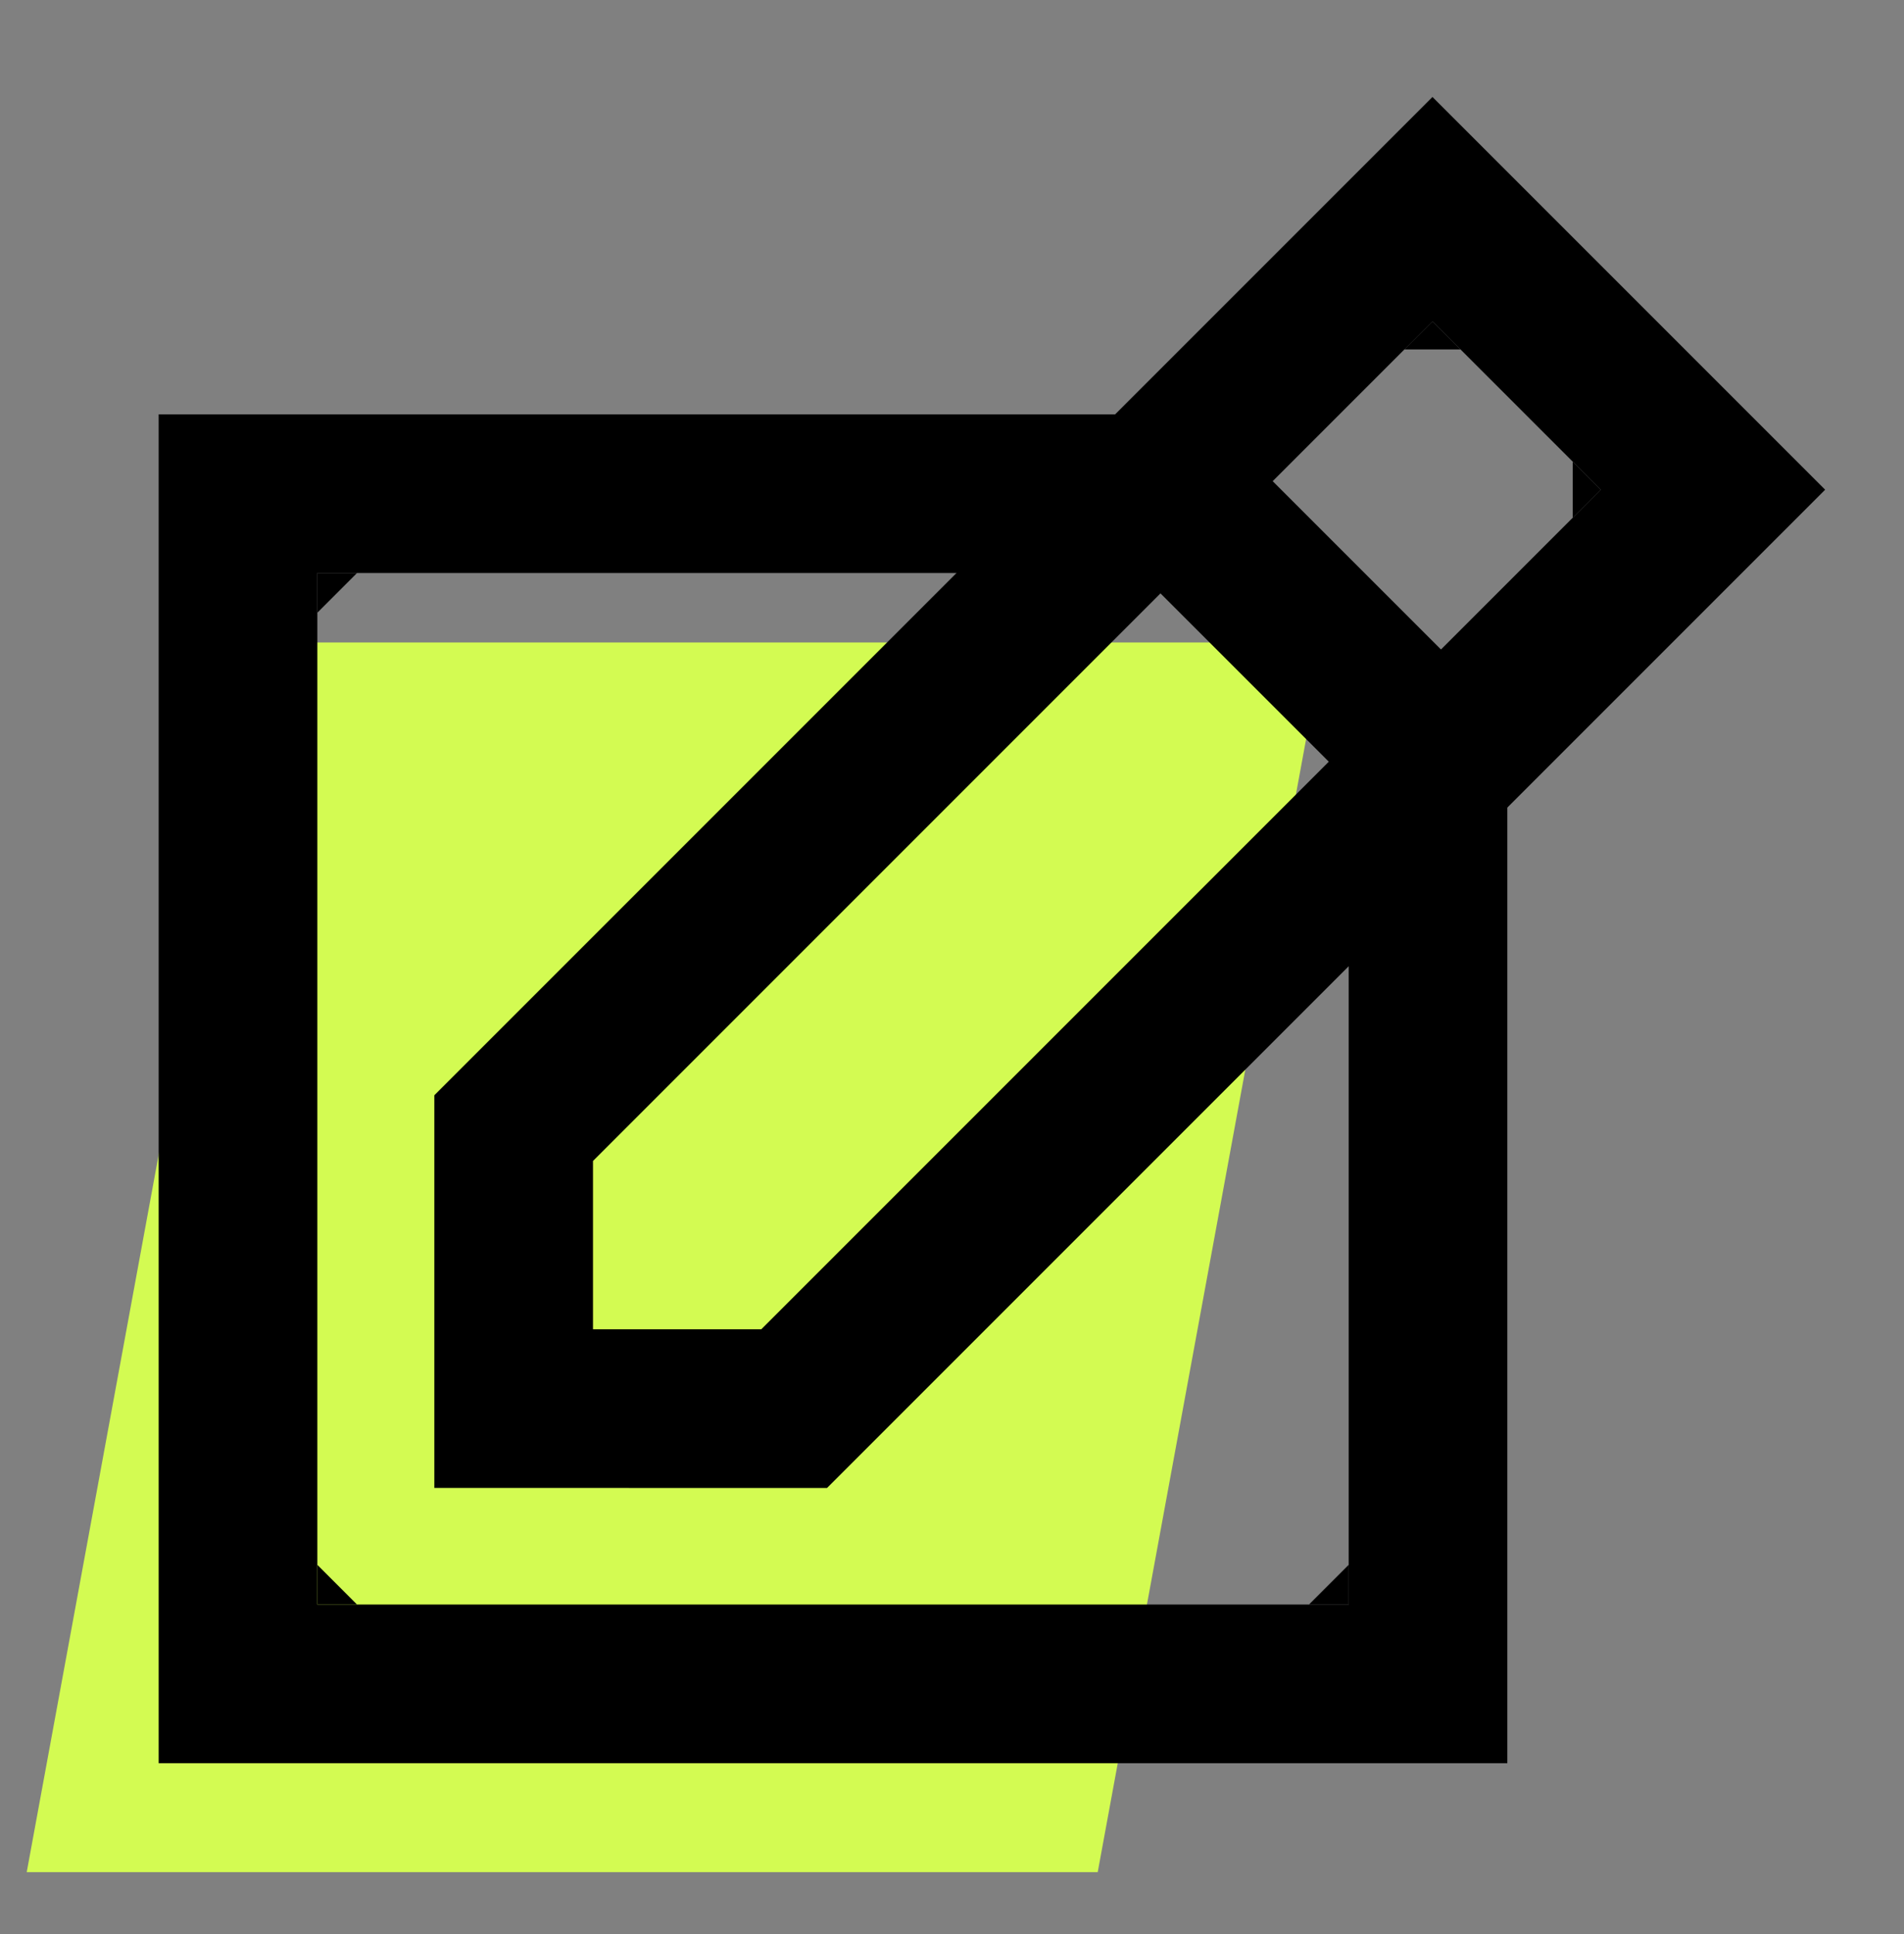
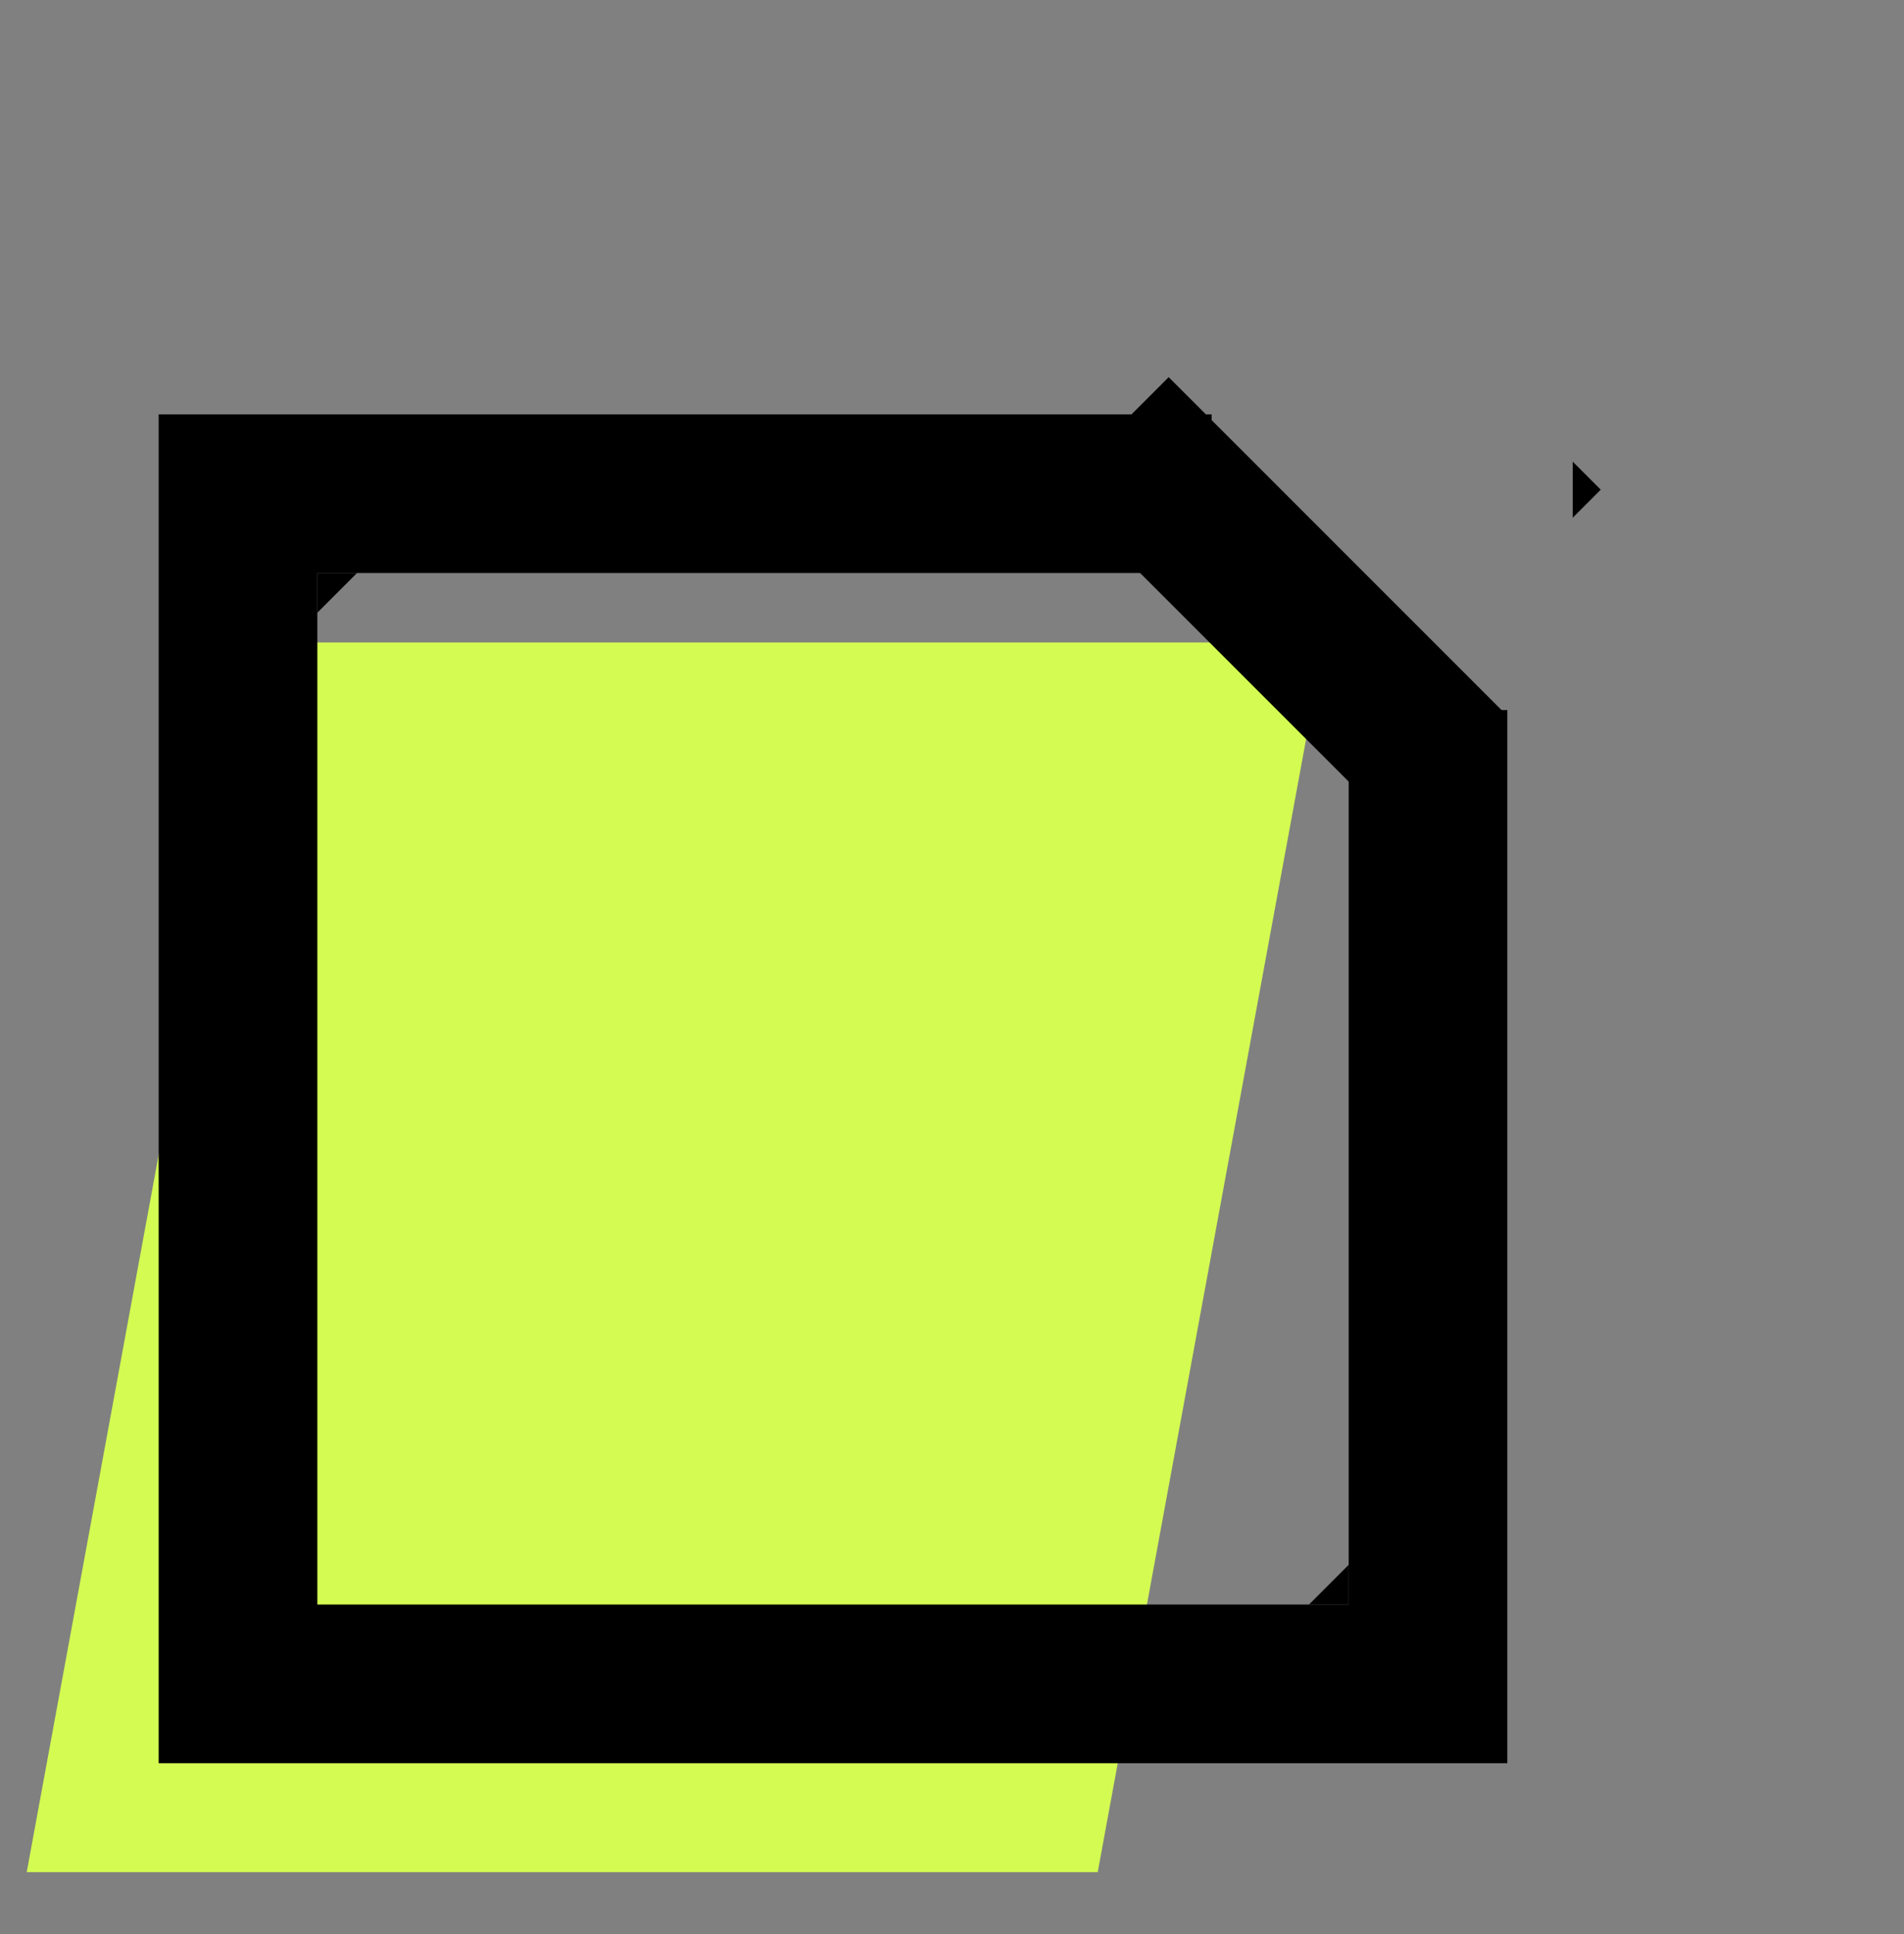
<svg xmlns="http://www.w3.org/2000/svg" width="64" height="65" viewBox="0 0 64 65" fill="none">
  <rect x="0" y="0" width="64" height="65" fill="#808080" stroke="none" />
  <rect width="36" height="42" transform="matrix(1 0 -0.181 0.984 8.5 21.592)" fill="#D3FB52" />
  <path d="M40.727 16.592H8V56.592H48V23.864" stroke="black" stroke-width="5.333" />
-   <path d="M10.667 53.925H12L10.667 52.592V53.925Z" fill="black" />
  <path d="M45.333 53.925H44L45.333 52.592V53.925Z" fill="black" />
  <path d="M10.667 19.259H12L10.667 20.592V19.259Z" fill="black" />
  <path d="M37.398 14.562L48.732 25.895" stroke="black" stroke-width="5.333" />
-   <path d="M17.266 47.341L17.266 37.914L48.15 7.03L57.578 16.458L26.694 47.342L17.266 47.341Z" stroke="black" stroke-width="5.333" />
-   <path d="M48.15 10.8L47.207 11.743H49.093L48.15 10.8Z" fill="black" />
  <path d="M53.807 16.457L52.864 17.4V15.515L53.807 16.457Z" fill="black" />
</svg>